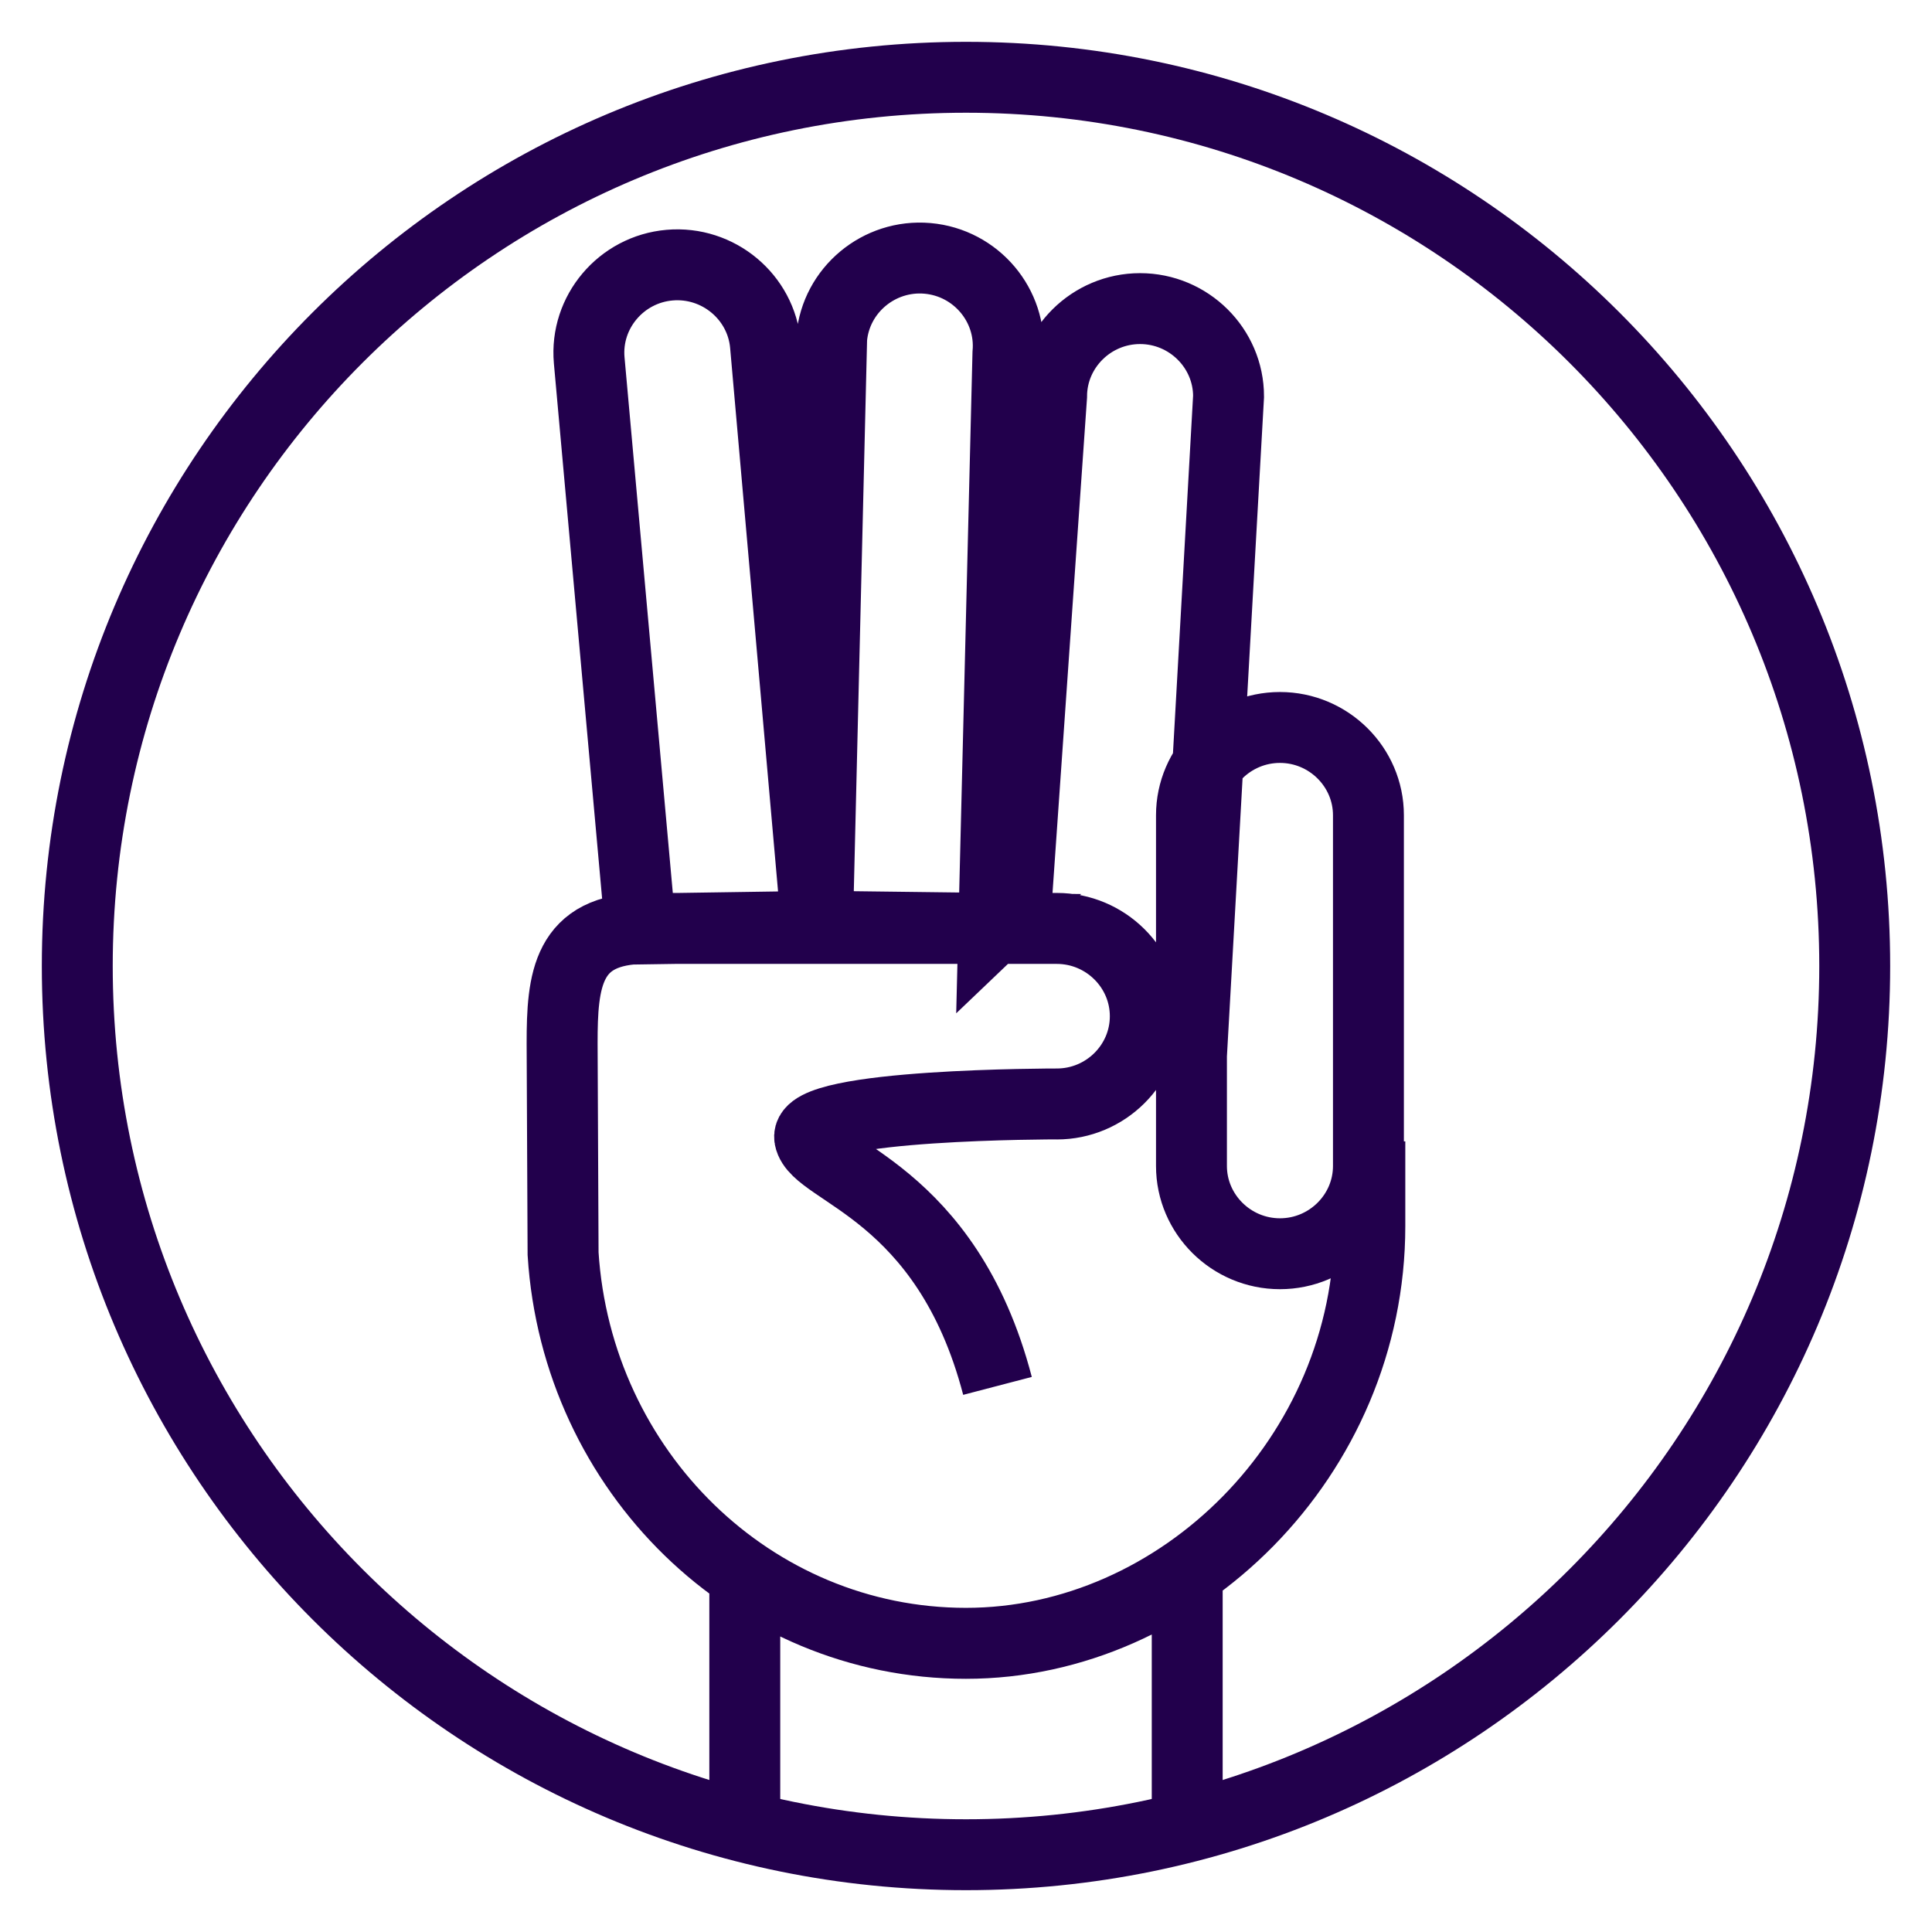
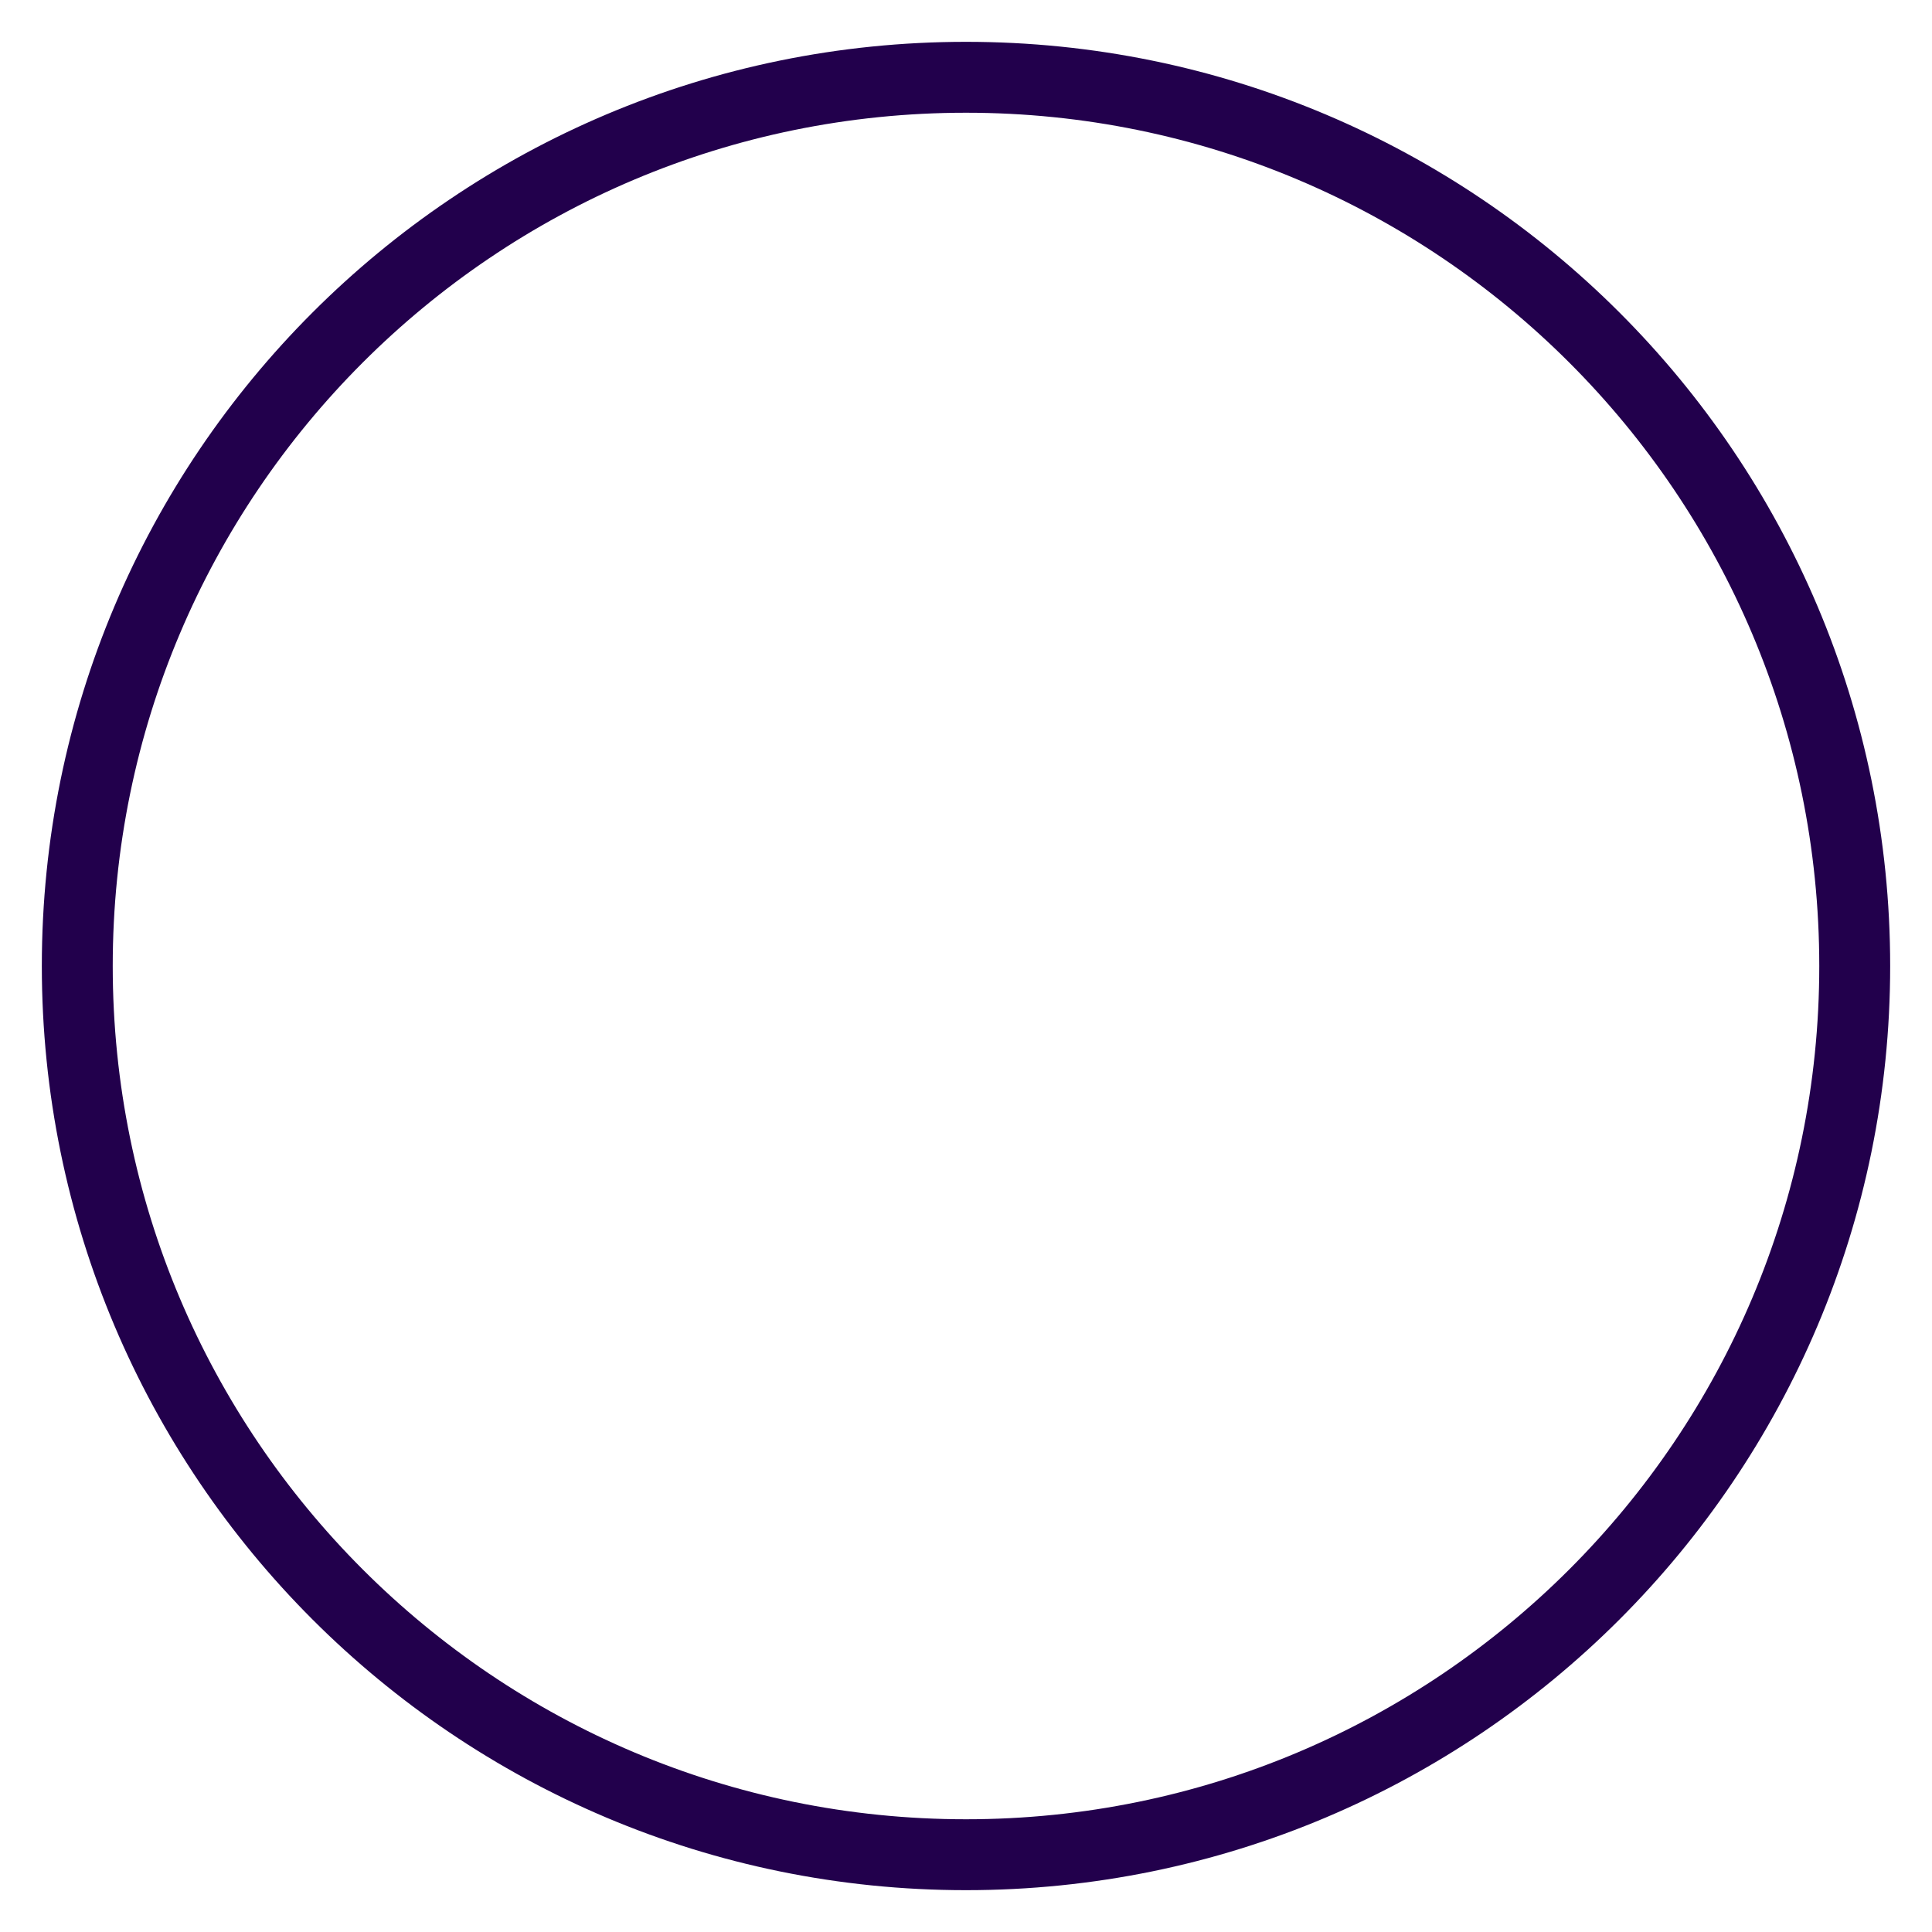
<svg xmlns="http://www.w3.org/2000/svg" id="Laag_1" data-name="Laag 1" viewBox="0 0 300 300">
  <defs>
    <style>
      .cls-1 {
        fill: none;
        stroke: #22004c;
        stroke-miterlimit: 10;
        stroke-width: 11.01px;
      }
    </style>
  </defs>
-   <path class="cls-1" d="M115.65,244.37v39.29M184.35,244.37v36.69M115.65,244.37v39.76M184.35,244.37v39.53M164.1,171.43c7.56,0,13.74-6.13,13.74-13.63s-6.18-13.63-13.74-13.63h-63.82c-12.29,0-13,8.07-13,17.83l.15,32.68c2.14,33.78,29.32,60.5,62.56,60.5s62.71-29.01,62.71-64.79v-13.15M185.01,163.9l5.76-102.35c0-7.5-6.19-13.63-13.74-13.63s-13.74,6.13-13.74,13.63l-5.76,82.63M154.89,215.2c-7.92-30.32-28.15-33.16-29.16-38.49-1.02-5.33,38.38-5.29,38.38-5.29,7.56,0,13.74-6.13,13.74-13.63s-6.18-13.63-13.74-13.63h-63.82c-12.29,0-13,8.07-13,17.83l.15,32.68c2.14,33.78,29.32,60.5,62.56,60.5s62.71-29.01,62.71-64.79v-13.15M198.75,194.68h0M154.31,144.17l2.2-89.28c.66-7.47-4.96-14.11-12.49-14.77-7.53-.66-14.22,4.92-14.88,12.39l-2.2,91.31,27.38.34ZM126.82,143.83l-7.96-90.27c-.66-7.47-7.35-13.04-14.88-12.39-7.53.65-13.15,7.3-12.49,14.77l7.96,88.31,27.38-.41ZM198.75,194.68h0c-7.55,0-13.74-6.13-13.74-13.63v-54.46c0-7.5,6.18-13.63,13.74-13.63s13.74,6.14,13.74,13.63v54.46c0,7.5-6.18,13.63-13.74,13.63ZM126.94,143.83l27.38.34M126.82,143.83l-7.96-90.27c-.66-7.47-7.35-13.04-14.88-12.39-7.53.65-13.15,7.3-12.49,14.77l7.96,88.31,27.38-.41Z" />
-   <path class="cls-1" d="M150,288c76.21,0,138-61.78,138-138S226.21,12,150,12,12,73.78,12,150s61.79,138,138,138Z" />
+   <path class="cls-1" d="M150,288c76.21,0,138-61.78,138-138S226.21,12,150,12,12,73.78,12,150s61.79,138,138,138" />
</svg>